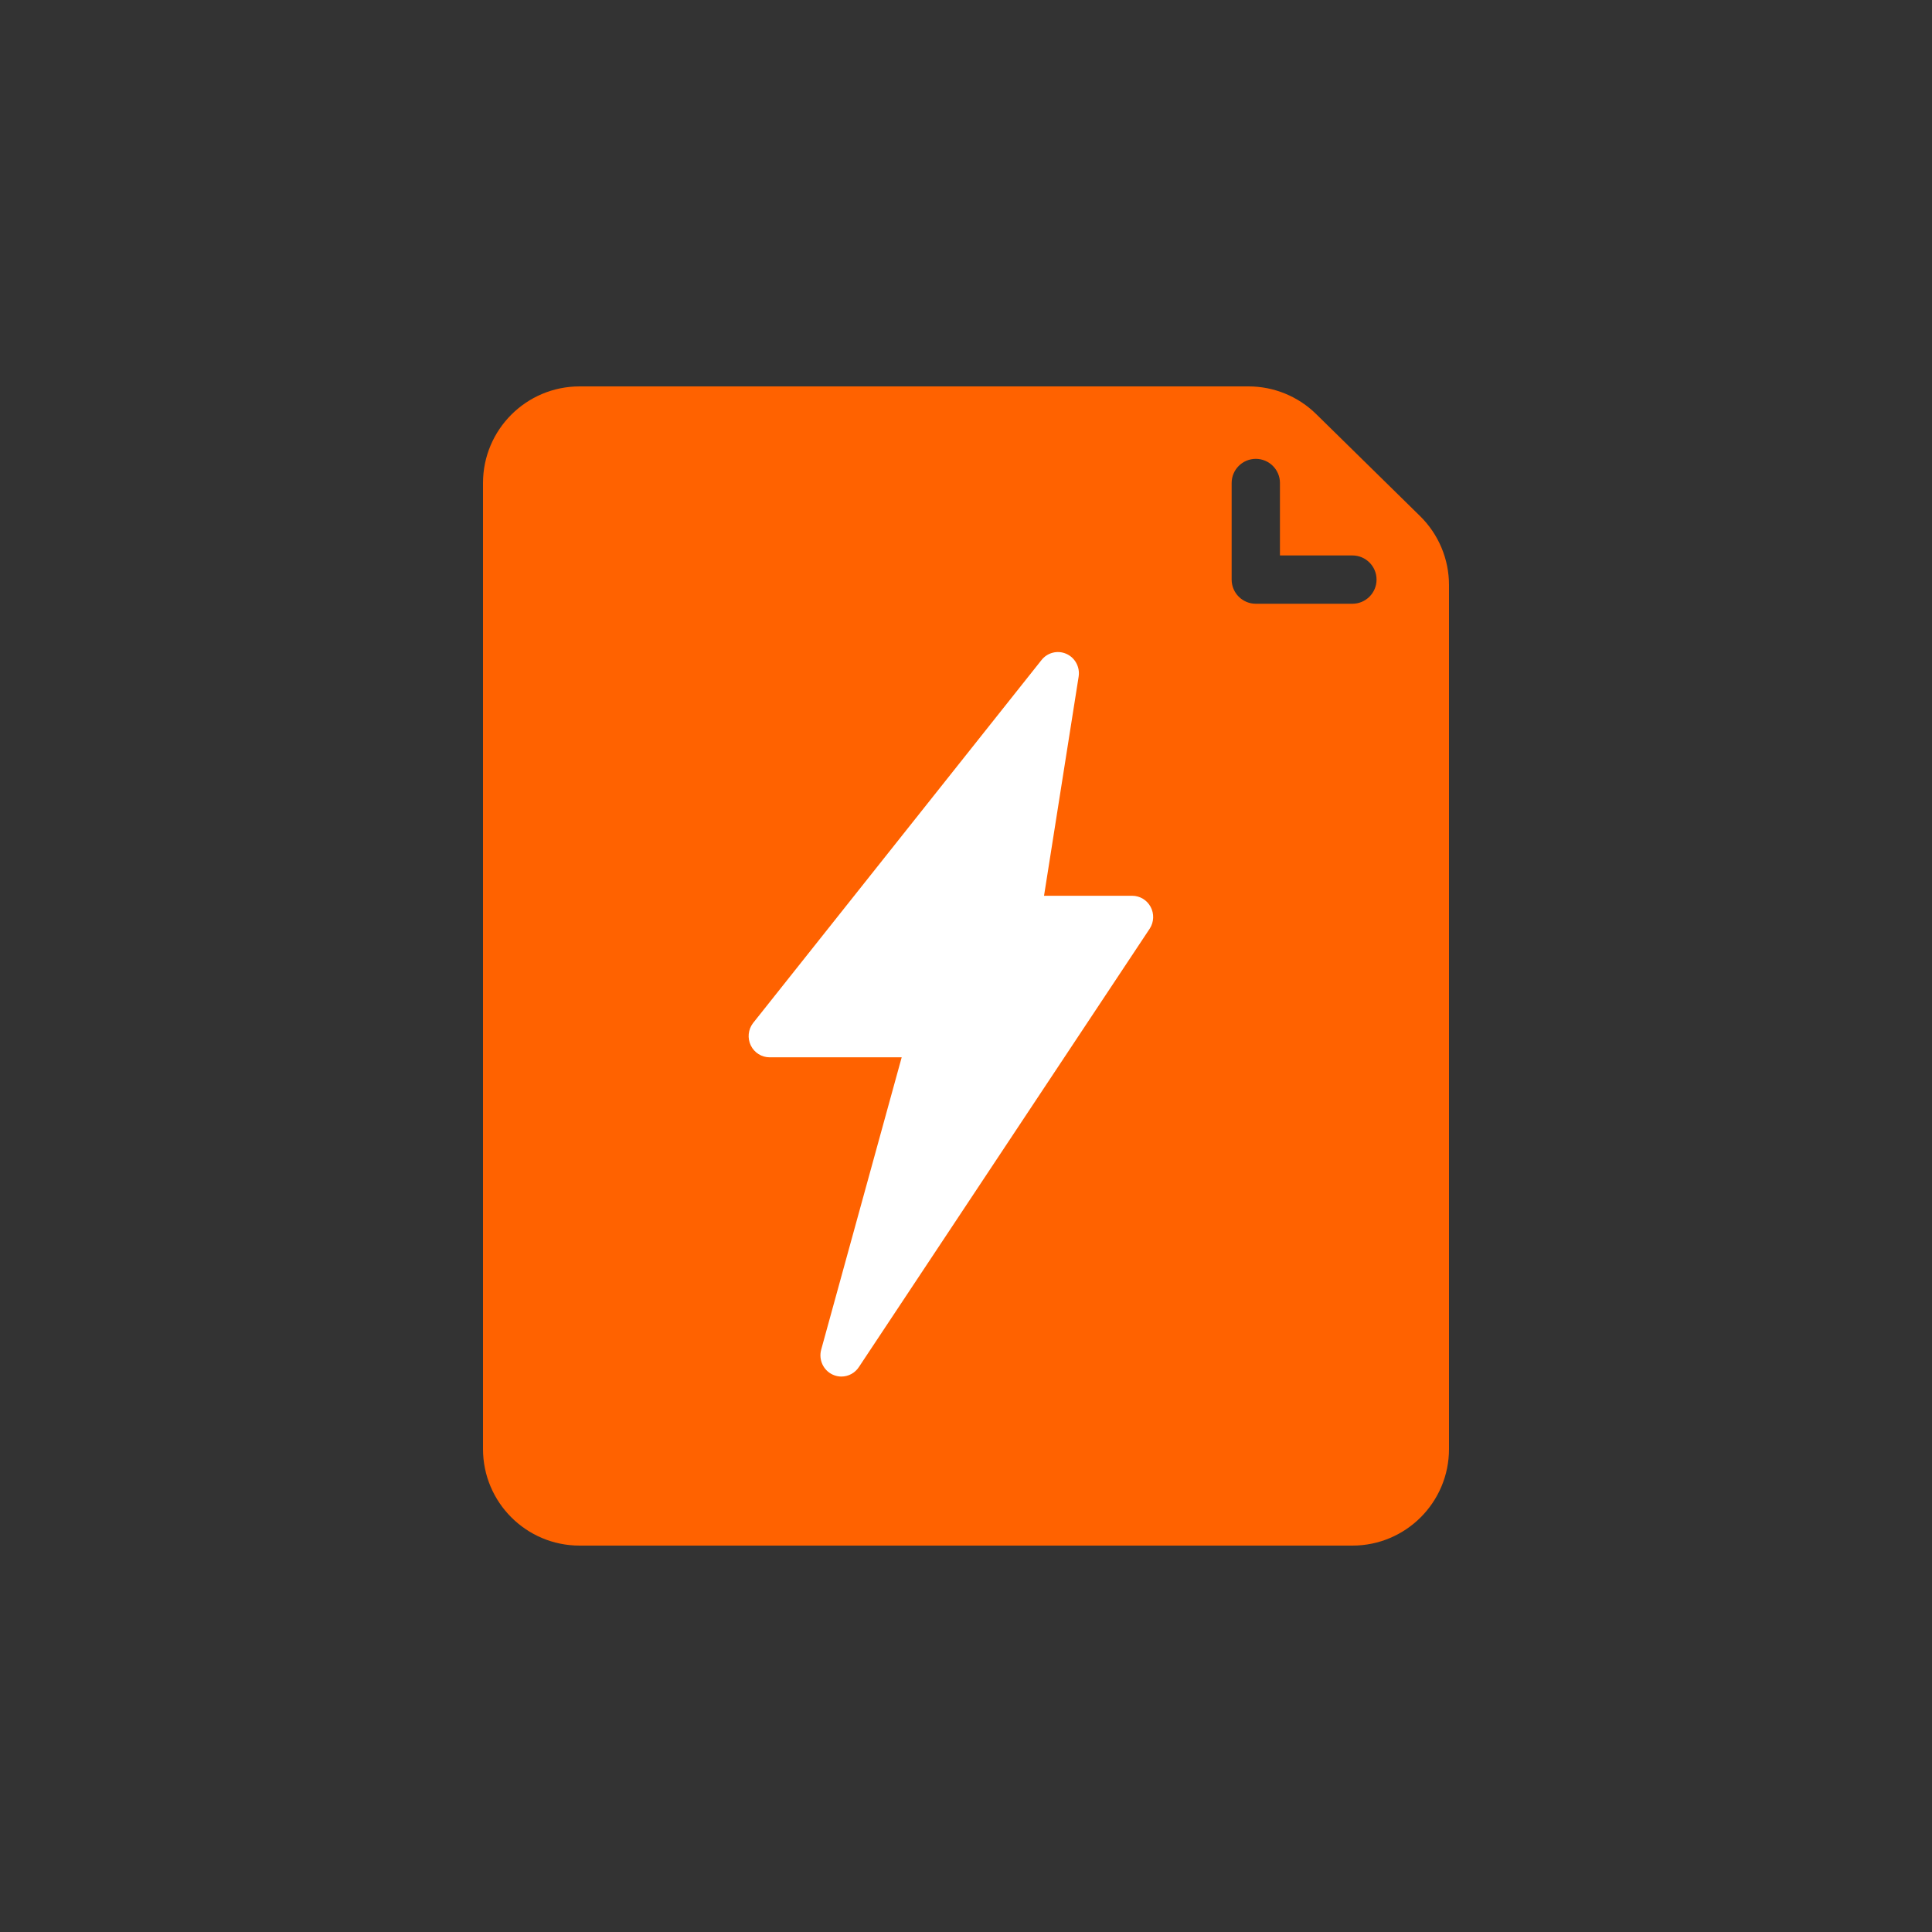
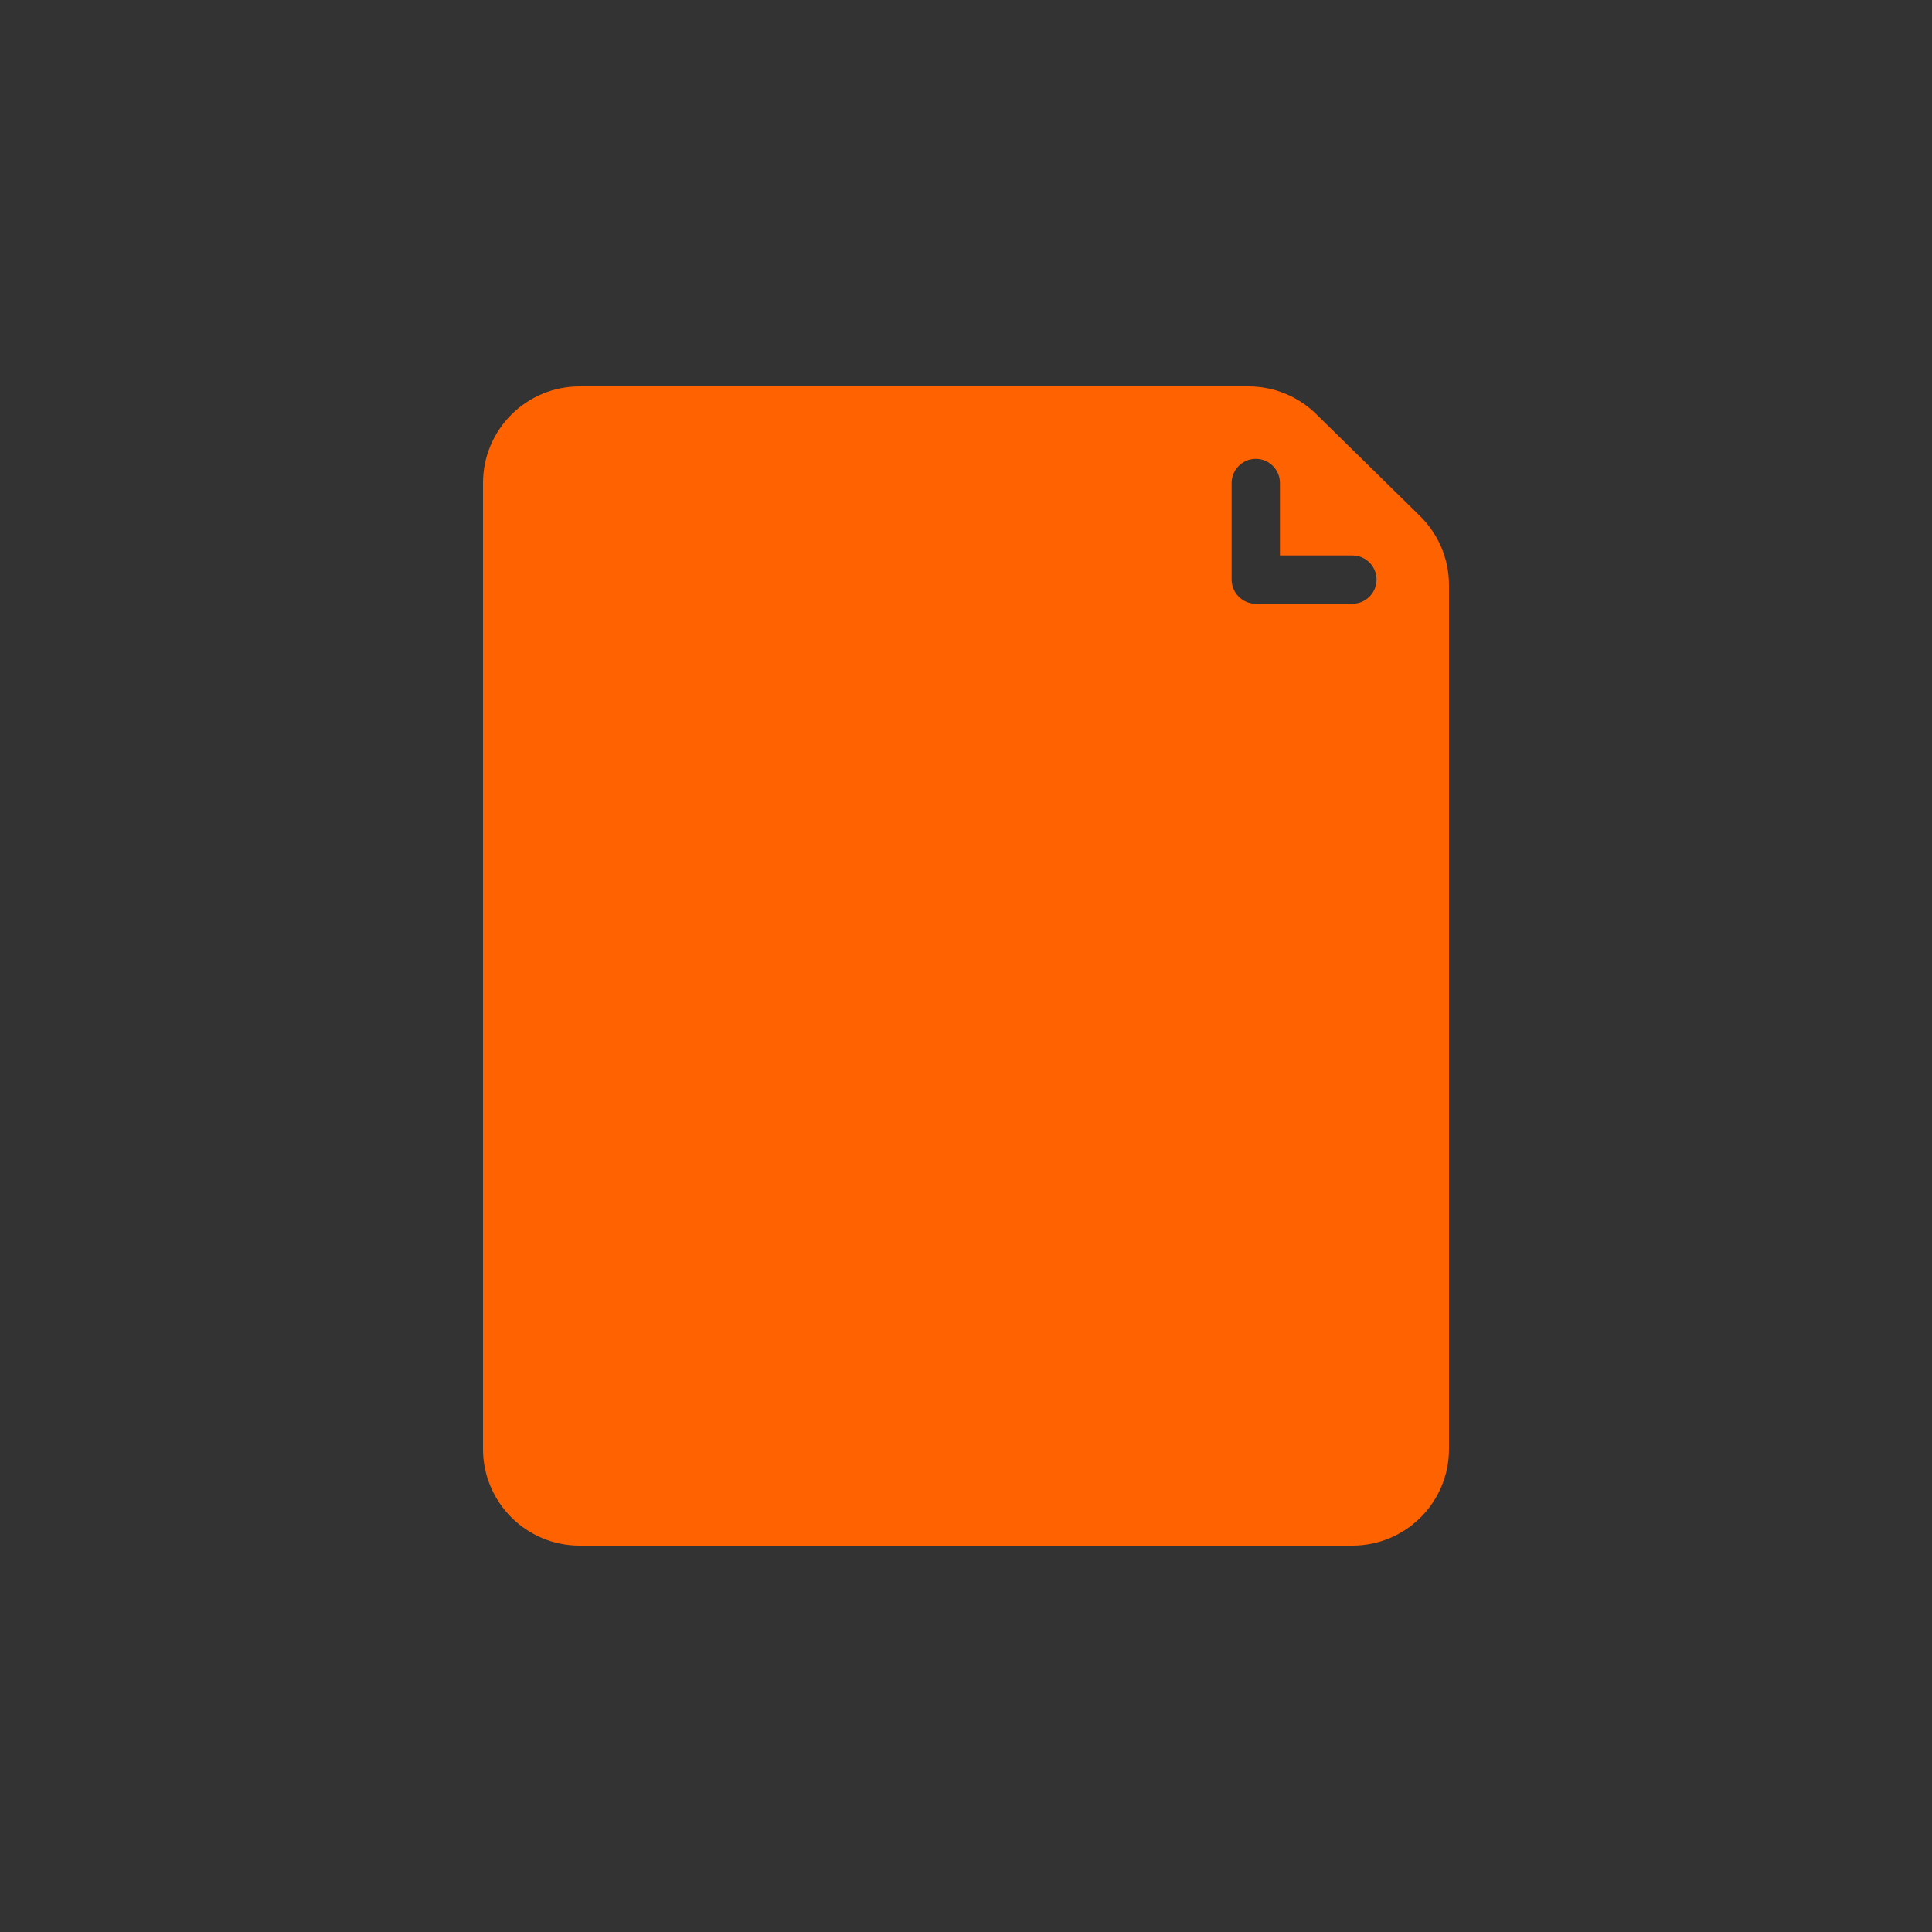
<svg xmlns="http://www.w3.org/2000/svg" width="80px" height="80px" viewBox="0 0 80 80" version="1.1">
  <rect x="0" y="0" width="80" height="80" fill="#333333" stroke="none" />
  <title>icon80/document-sinister</title>
  <g id="icon80/document-sinister" stroke="none" stroke-width="1" fill="none" fill-rule="evenodd">
    <g id="Combined-Shape" fill="#FF6200">
      <path d="M51.698,16 C52.746,16 53.752,16.411 54.5,17.146 L58.802,21.37 C59.568,22.122 60,23.15 60,24.224 L60,60 C60,62.209 58.209,64 56,64 L24,64 C21.791,64 20,62.209 20,60 L20,20 C20,17.791 21.791,16 24,16 L51.698,16 Z M52,19 C51.448,19 51,19.448 51,20 L51,20 L51,24 C51,24.552 51.448,25 52,25 L52,25 L56,25 C56.552,25 57,24.552 57,24 C57,23.448 56.552,23 56,23 L56,23 L53,23 L53,20 C53,19.448 52.552,19 52,19 Z" />
    </g>
    <g id="Nav/Icons/Dog" transform="translate(20, 22)" fill="#FFFFFF">
-       <path d="M27.644,15.55 C27.492,15.268 27.199,15.092 26.882,15.092 L23.231,15.092 L24.664,6.018 C24.726,5.621 24.515,5.231 24.15,5.072 C23.786,4.913 23.361,5.024 23.118,5.342 L11.18,20.366 C10.978,20.631 10.943,20.989 11.089,21.29 C11.235,21.591 11.538,21.781 11.868,21.781 L17.337,21.781 L14.004,33.885 C13.889,34.304 14.093,34.745 14.485,34.923 C14.6,34.975 14.721,35 14.84,35 C15.128,35 15.406,34.855 15.571,34.597 L27.612,16.447 C27.784,16.176 27.796,15.832 27.644,15.55 Z" id="Combined-Shape" />
-     </g>
+       </g>
  </g>
</svg>